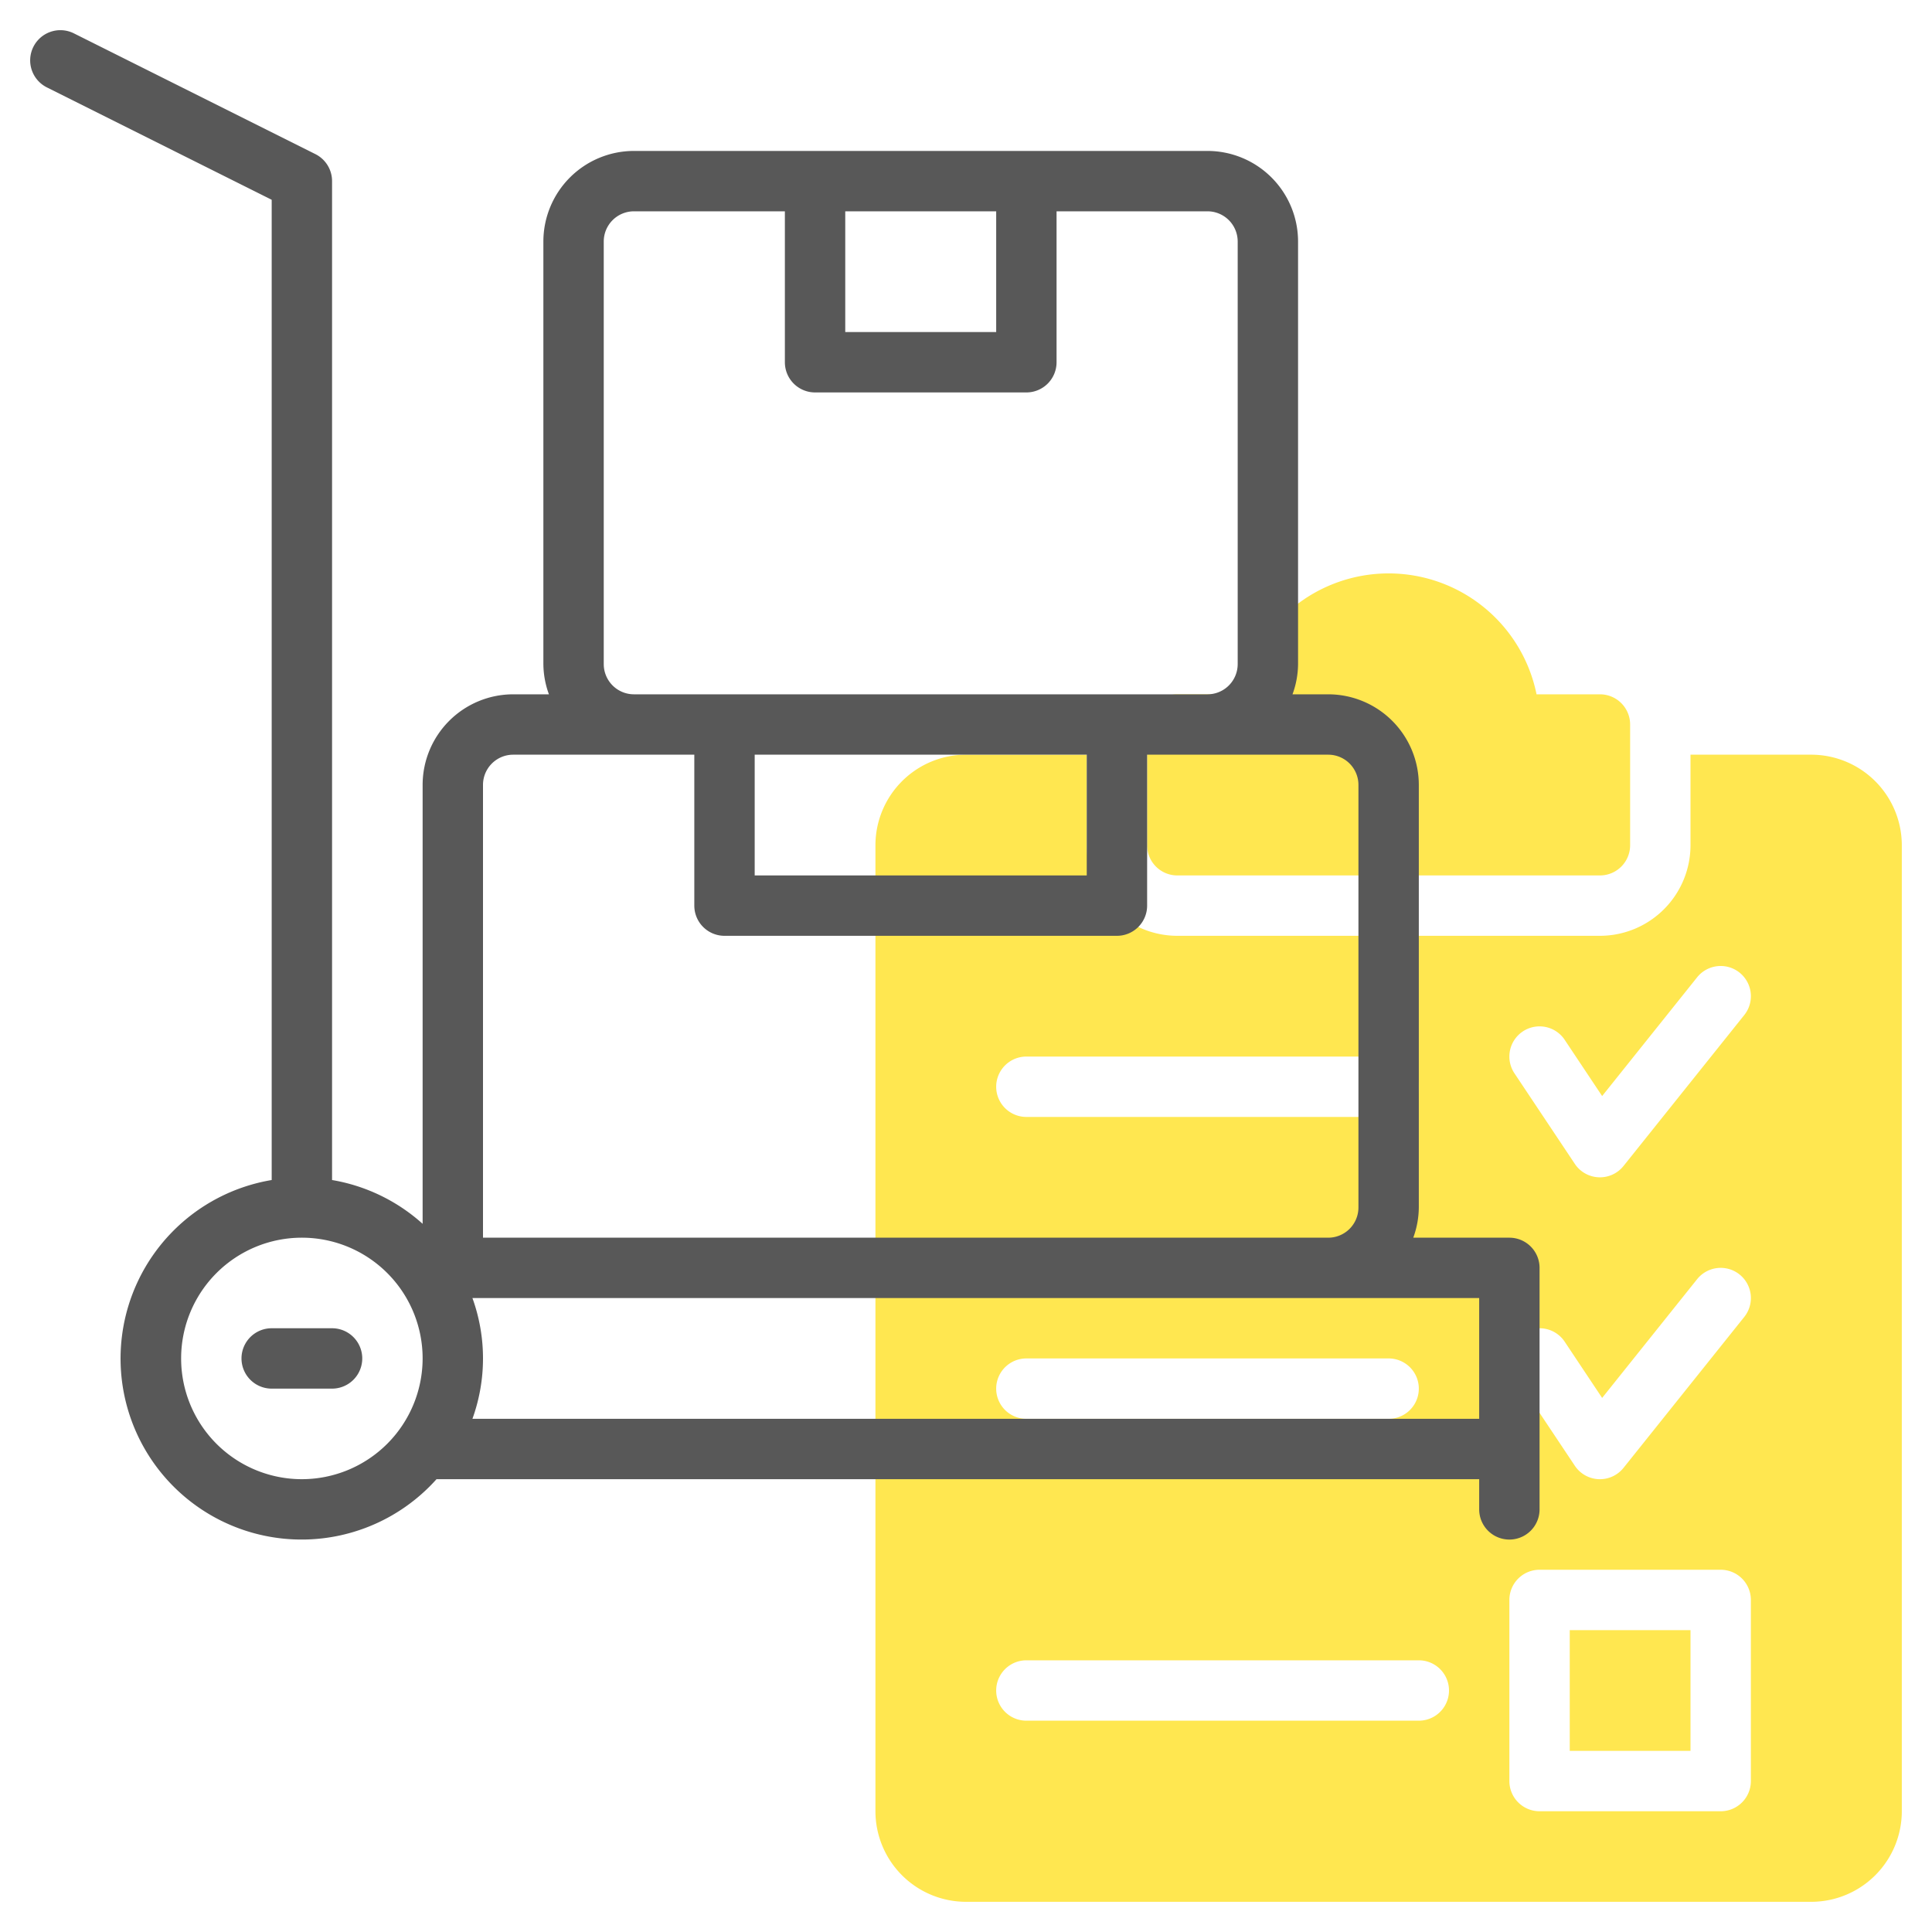
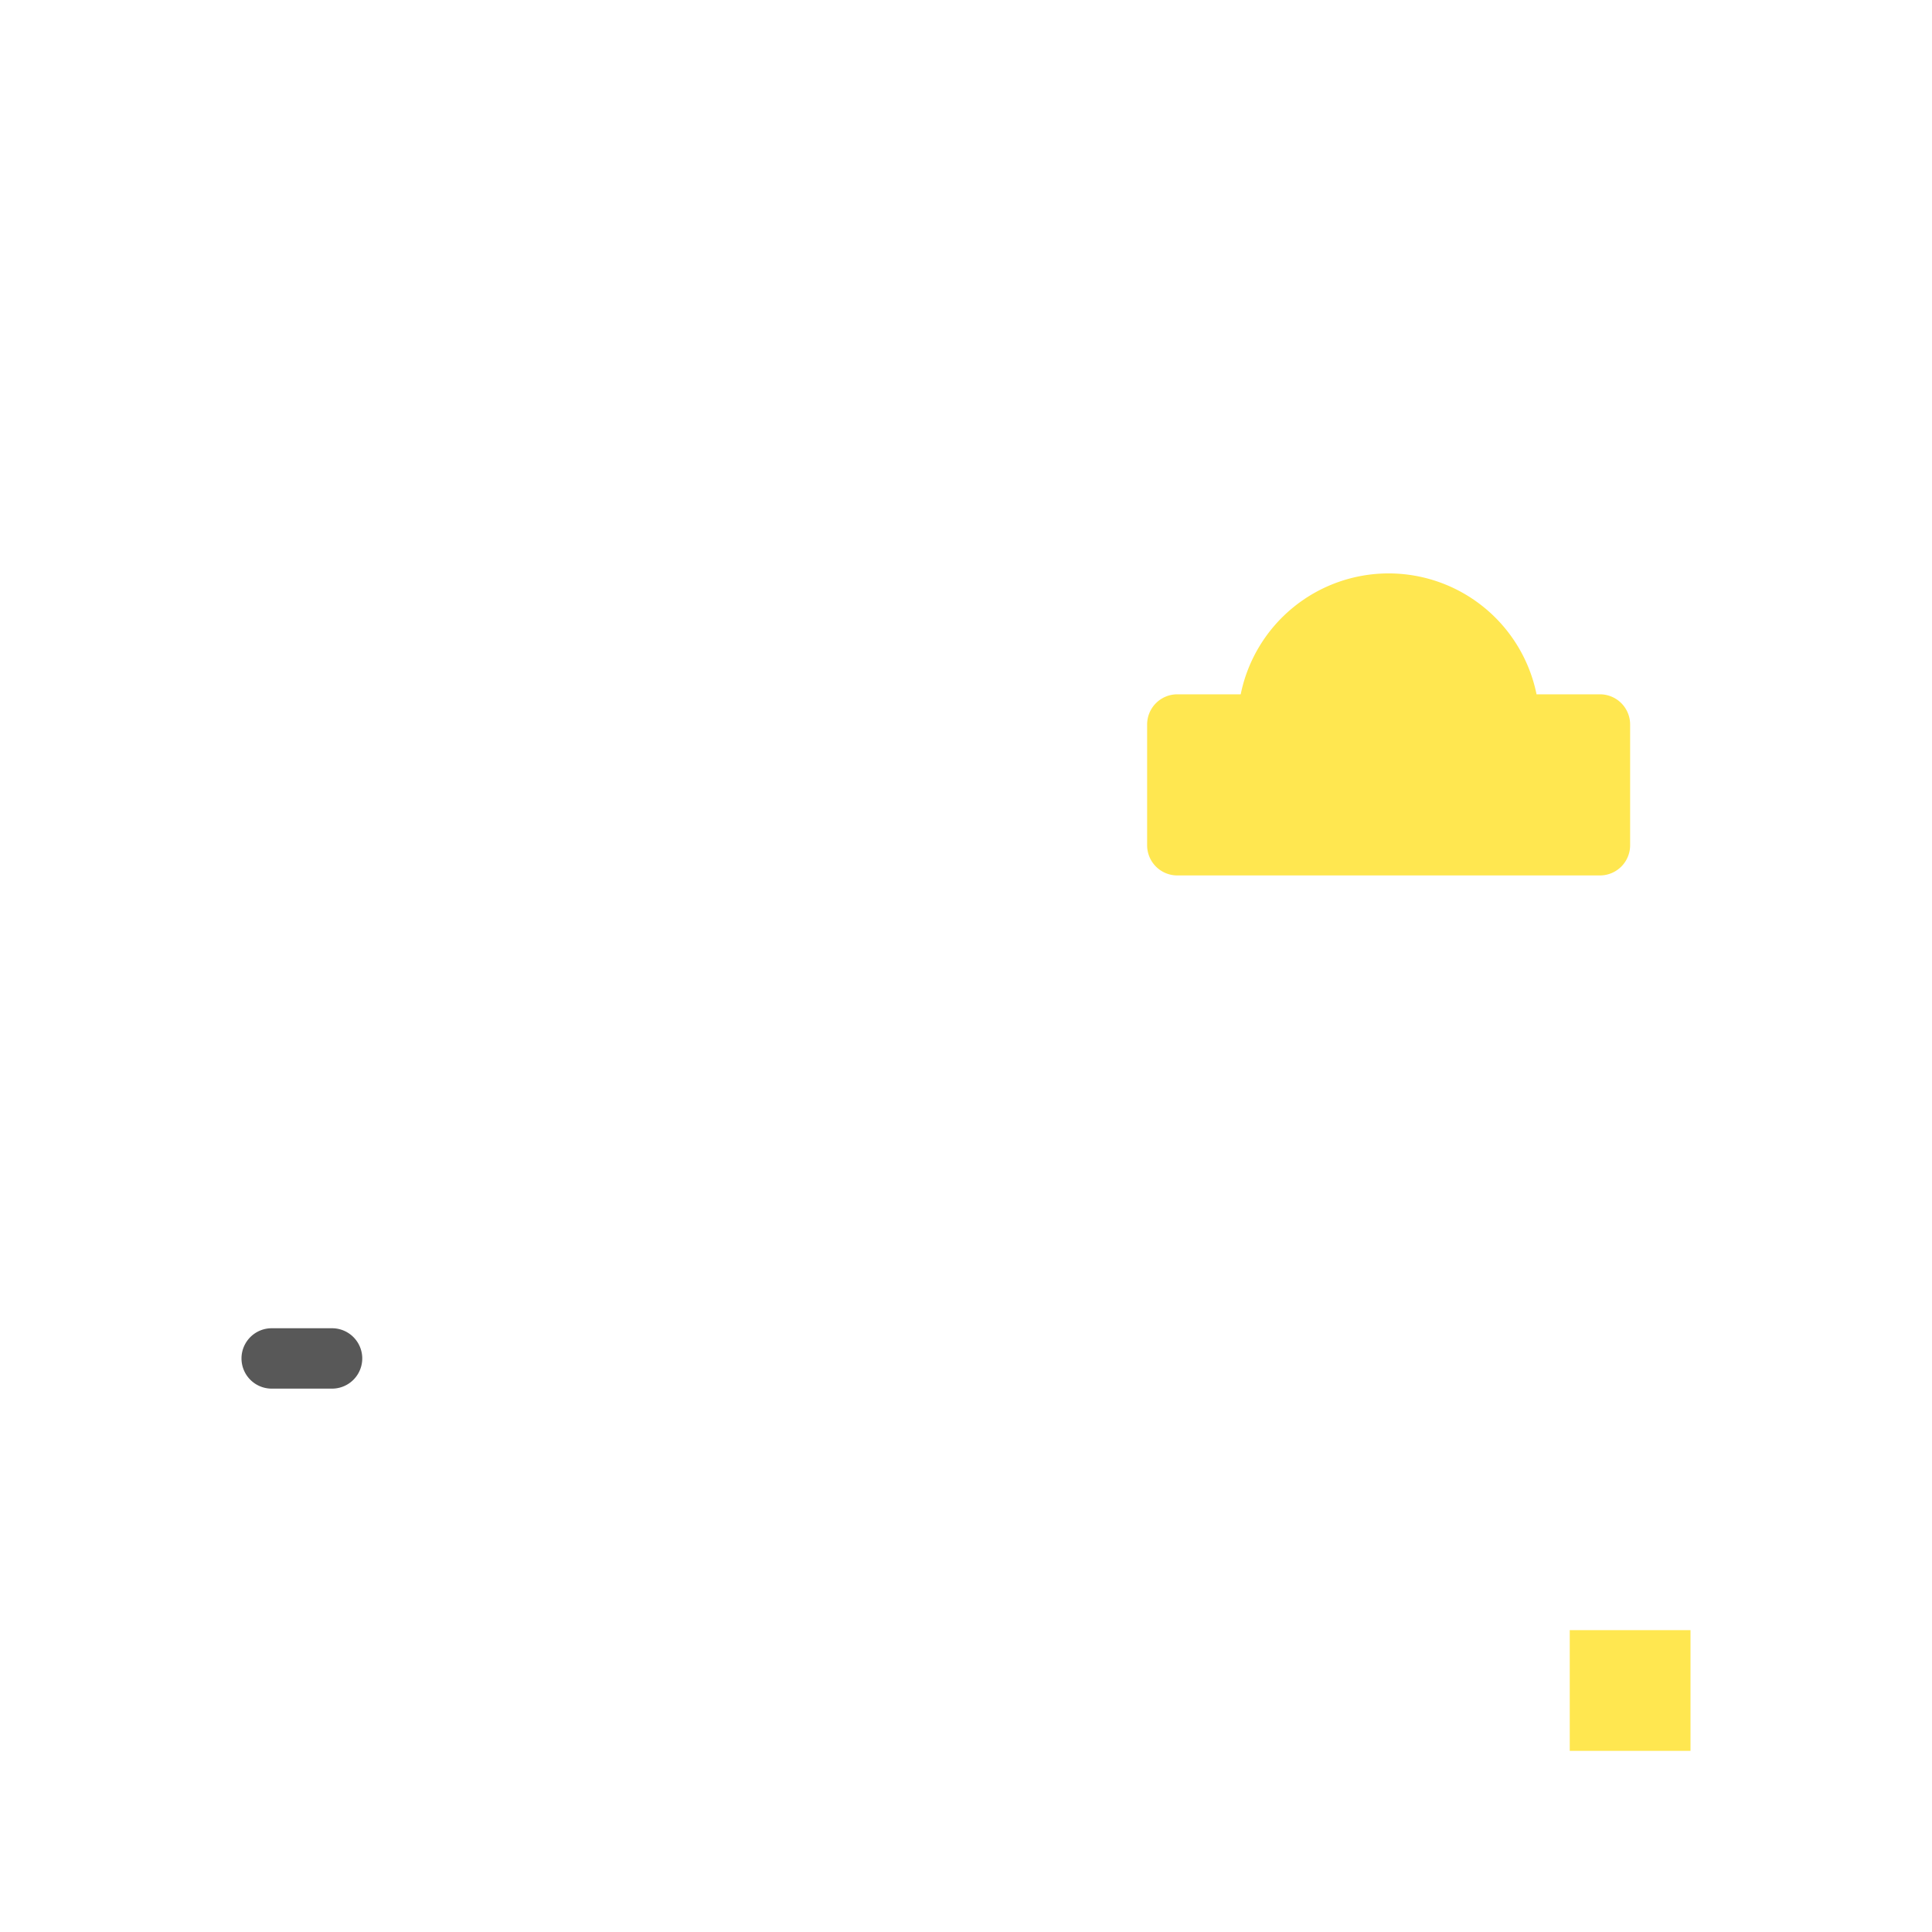
<svg xmlns="http://www.w3.org/2000/svg" version="1.1" width="50" height="50" x="0" y="0" viewBox="0 0 64 64" style="enable-background:new 0 0 512 512" xml:space="preserve" class="">
  <g>
    <g fill="#c4a2fc">
      <path d="M53 23h-2.1a5 5 0 0 0-9.8 0H39a1 1 0 0 0-1 1v4a1 1 0 0 0 1 1h14a1 1 0 0 0 1-1v-4a1 1 0 0 0-1-1zM52 54h4v4h-4z" fill="#ffe750" />
-       <path d="M60 25h-4v3a3.003 3.003 0 0 1-3 3H39a3.003 3.003 0 0 1-3-3v-3h-4a3.003 3.003 0 0 0-3 3v32a3.003 3.003 0 0 0 3 3h28a3.003 3.003 0 0 0 3-3V28a3.003 3.003 0 0 0-3-3zm-9.555 9.168a1 1 0 0 1 1.387.277l1.241 1.863 3.146-3.933a1 1 0 1 1 1.562 1.25l-4 5a1 1 0 0 1-1.613-.07l-2-3a1 1 0 0 1 .277-1.387zm0 10a1 1 0 0 1 1.387.277l1.241 1.863 3.146-3.933a1 1 0 1 1 1.562 1.25l-4 5a1 1 0 0 1-1.613-.07l-2-3a1 1 0 0 1 .277-1.387zM34 35h12a1 1 0 0 1 0 2H34a1 1 0 0 1 0-2zm13 22H34a1 1 0 0 1 0-2h13a1 1 0 0 1 0 2zm-1-10H34a1 1 0 0 1 0-2h12a1 1 0 0 1 0 2zm12 12a1 1 0 0 1-1 1h-6a1 1 0 0 1-1-1v-6a1 1 0 0 1 1-1h6a1 1 0 0 1 1 1z" fill="#ffe750" />
    </g>
-     <path fill="#585858" d="M50 41h-3.184A2.965 2.965 0 0 0 47 40V26a3.003 3.003 0 0 0-3-3h-1.184A2.965 2.965 0 0 0 43 22V8a3.003 3.003 0 0 0-3-3H21a3.003 3.003 0 0 0-3 3v14a2.965 2.965 0 0 0 .184 1H17a3.003 3.003 0 0 0-3 3v14.54a5.973 5.973 0 0 0-3-1.45V6a1 1 0 0 0-.553-.895l-8-4a1 1 0 0 0-.894 1.79L9 6.618V39.09A5.996 5.996 0 1 0 14.46 49H49v1a1 1 0 0 0 2 0v-8a1 1 0 0 0-1-1zm-40 8a4 4 0 1 1 4-4 4.004 4.004 0 0 1-4 4zM28 7h5v4h-5zm-8 1a1.001 1.001 0 0 1 1-1h5v5a1 1 0 0 0 1 1h7a1 1 0 0 0 1-1V7h5a1.001 1.001 0 0 1 1 1v14a1.001 1.001 0 0 1-1 1H21a1.001 1.001 0 0 1-1-1zm16 17v4H25v-4zm-20 1a1.001 1.001 0 0 1 1-1h6v5a1 1 0 0 0 1 1h13a1 1 0 0 0 1-1v-5h6a1.001 1.001 0 0 1 1 1v14a1.001 1.001 0 0 1-1 1H16zm33 21H15.65a5.889 5.889 0 0 0 0-4H49z" />
    <path fill="#585858" d="M11 44H9a1 1 0 0 0 0 2h2a1 1 0 0 0 0-2z" />
  </g>
</svg>